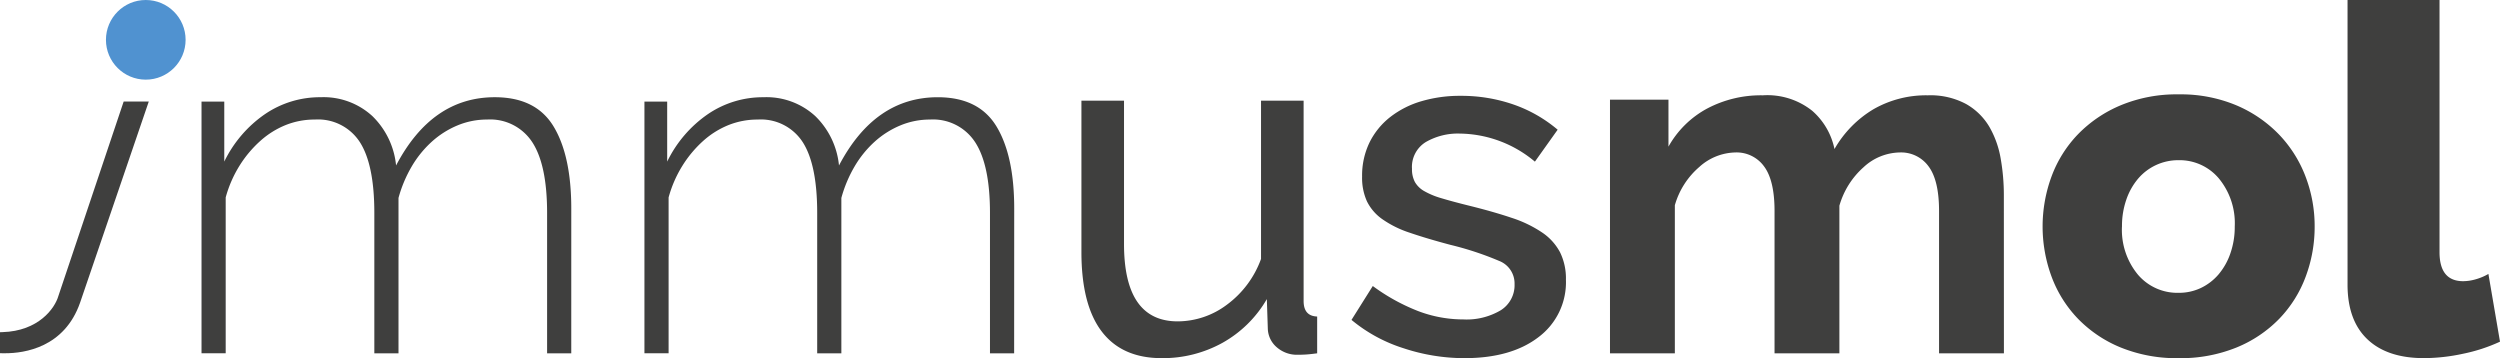
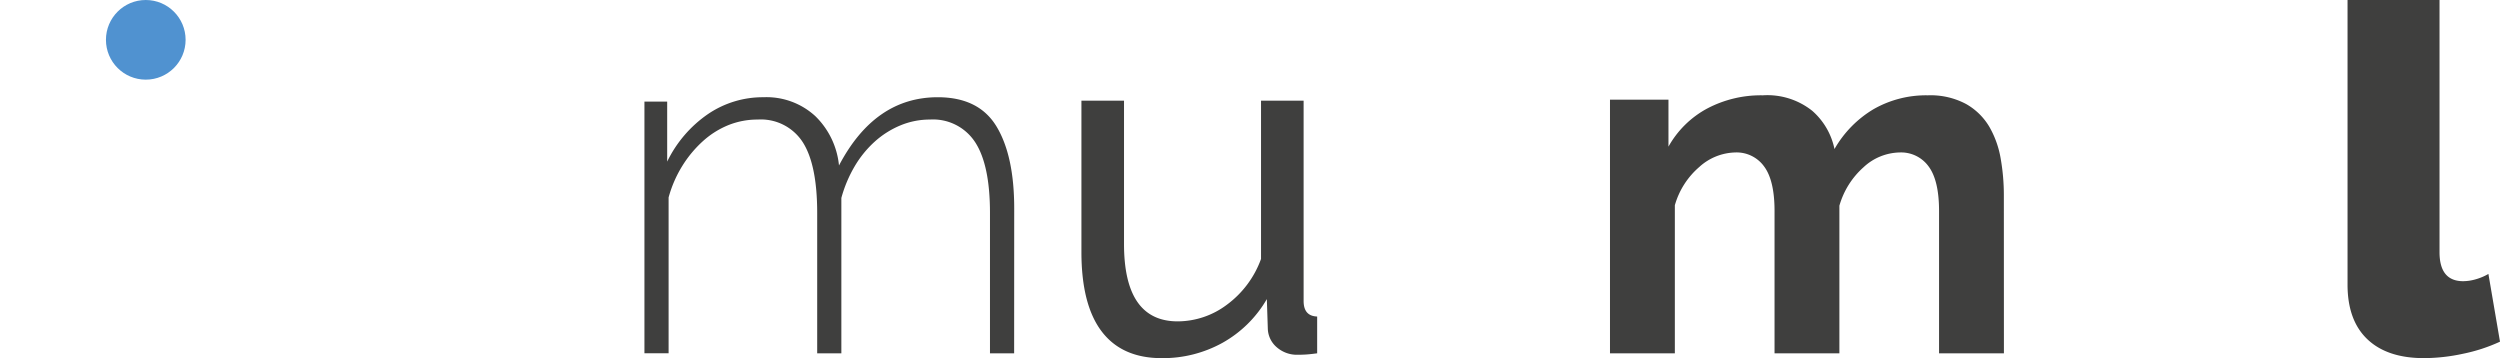
<svg xmlns="http://www.w3.org/2000/svg" id="Groupe_1" data-name="Groupe 1" width="300" height="42.98" viewBox="0 0 300 42.98">
-   <path id="Tracé_1" data-name="Tracé 1" d="M124.114,69.215h-2.9V52.373q0-5.749-1.772-8.479a6.023,6.023,0,0,0-5.429-2.73,9.166,9.166,0,0,0-3.543.7,10.739,10.739,0,0,0-3.078,1.945,12.569,12.569,0,0,0-2.41,2.962,15.56,15.56,0,0,0-1.6,3.8V69.215h-2.9V52.373q0-5.806-1.743-8.508a5.969,5.969,0,0,0-5.4-2.7,9.324,9.324,0,0,0-3.514.667,10.359,10.359,0,0,0-3.048,1.918A13.752,13.752,0,0,0,84.3,46.71a14.353,14.353,0,0,0-1.655,3.8v18.7h-2.9v-30.2h2.73v7.2a14.7,14.7,0,0,1,4.877-5.69,11.7,11.7,0,0,1,6.679-2.034,8.653,8.653,0,0,1,6.216,2.265,9.554,9.554,0,0,1,2.844,5.924q4.3-8.189,11.848-8.189,4.935,0,7.056,3.515t2.12,9.843Z" transform="translate(-55.562 -26.819)" fill="#3f3f3e" />
-   <path id="Tracé_2" data-name="Tracé 2" d="M299.361,69.217h-2.9V52.374q0-5.75-1.772-8.479a6.024,6.024,0,0,0-5.43-2.73,9.166,9.166,0,0,0-3.543.7,10.741,10.741,0,0,0-3.079,1.945,12.57,12.57,0,0,0-2.41,2.962,15.549,15.549,0,0,0-1.6,3.8V69.217h-2.9V52.374q0-5.807-1.743-8.508a5.97,5.97,0,0,0-5.4-2.7,9.324,9.324,0,0,0-3.515.667,10.362,10.362,0,0,0-3.049,1.918,13.771,13.771,0,0,0-2.469,2.961,14.346,14.346,0,0,0-1.655,3.8v18.7h-2.9v-30.2h2.73v7.2a14.7,14.7,0,0,1,4.877-5.691,11.7,11.7,0,0,1,6.679-2.034,8.654,8.654,0,0,1,6.216,2.265,9.556,9.556,0,0,1,2.845,5.925q4.3-8.19,11.849-8.19,4.935,0,7.057,3.515t2.12,9.844Z" transform="translate(-177.664 -26.819)" fill="#3f3f3e" />
+   <path id="Tracé_2" data-name="Tracé 2" d="M299.361,69.217h-2.9V52.374q0-5.75-1.772-8.479a6.024,6.024,0,0,0-5.43-2.73,9.166,9.166,0,0,0-3.543.7,10.741,10.741,0,0,0-3.079,1.945,12.57,12.57,0,0,0-2.41,2.962,15.549,15.549,0,0,0-1.6,3.8V69.217h-2.9V52.374q0-5.807-1.743-8.508a5.97,5.97,0,0,0-5.4-2.7,9.324,9.324,0,0,0-3.515.667,10.362,10.362,0,0,0-3.049,1.918,13.771,13.771,0,0,0-2.469,2.961,14.346,14.346,0,0,0-1.655,3.8v18.7h-2.9v-30.2h2.73v7.2a14.7,14.7,0,0,1,4.877-5.691,11.7,11.7,0,0,1,6.679-2.034,8.654,8.654,0,0,1,6.216,2.265,9.556,9.556,0,0,1,2.845,5.925q4.3-8.19,11.849-8.19,4.935,0,7.057,3.515t2.12,9.844" transform="translate(-177.664 -26.819)" fill="#3f3f3e" />
  <path id="Tracé_3" data-name="Tracé 3" d="M437.574,70.734q-4.763,0-7.2-3.195t-2.44-9.525V39.836h5.111V57.027q0,9.293,6.447,9.293a9.855,9.855,0,0,0,5.9-2,11.82,11.82,0,0,0,4.094-5.488V39.836h5.111V63.88q0,1.8,1.625,1.859v4.414c-.58.076-1.036.126-1.364.145s-.649.029-.958.029a3.667,3.667,0,0,1-2.526-.9,3.05,3.05,0,0,1-1.074-2.236l-.116-3.543a14.066,14.066,0,0,1-5.344,5.258A14.766,14.766,0,0,1,437.574,70.734Z" transform="translate(-298.163 -27.756)" fill="#3f3f3e" />
-   <path id="Tracé_4" data-name="Tracé 4" d="M548.338,69.4a23.292,23.292,0,0,1-7.289-1.191,18.463,18.463,0,0,1-6.243-3.4l2.555-4.066a23.489,23.489,0,0,0,5.4,2.991,15.22,15.22,0,0,0,5.458,1.017,8.026,8.026,0,0,0,4.5-1.1,3.552,3.552,0,0,0,1.655-3.137,2.9,2.9,0,0,0-1.859-2.787,37.187,37.187,0,0,0-5.807-1.917q-2.846-.754-4.879-1.452a12.5,12.5,0,0,1-3.311-1.627,5.687,5.687,0,0,1-1.858-2.149,6.835,6.835,0,0,1-.581-2.962,9.1,9.1,0,0,1,.9-4.123,8.864,8.864,0,0,1,2.5-3.05,11.189,11.189,0,0,1,3.747-1.888,16.245,16.245,0,0,1,4.645-.638,19.066,19.066,0,0,1,6.389,1.046,16.619,16.619,0,0,1,5.285,3.019l-2.73,3.833a14.243,14.243,0,0,0-9-3.368,7.683,7.683,0,0,0-4.094,1.017,3.5,3.5,0,0,0-1.655,3.224,3.24,3.24,0,0,0,.348,1.568,2.952,2.952,0,0,0,1.132,1.1,9.291,9.291,0,0,0,2.033.842q1.248.377,3.107.842,3.078.755,5.315,1.51a14.556,14.556,0,0,1,3.688,1.772,6.575,6.575,0,0,1,2.149,2.381,7.132,7.132,0,0,1,.7,3.281,8.222,8.222,0,0,1-3.282,6.883Q553.973,69.4,548.338,69.4Z" transform="translate(-372.627 -26.421)" fill="#3f3f3e" />
  <path id="Tracé_5" data-name="Tracé 5" d="M684.354,68.687H676.57V51.612q0-3.66-1.248-5.344a4.065,4.065,0,0,0-3.456-1.684,6.522,6.522,0,0,0-4.355,1.772,9.752,9.752,0,0,0-2.9,4.618V68.687h-7.782V51.612q0-3.66-1.249-5.344a4.062,4.062,0,0,0-3.454-1.684,6.624,6.624,0,0,0-4.328,1.743,9.478,9.478,0,0,0-2.932,4.588V68.687h-7.784V38.253H644.1v5.633a11.628,11.628,0,0,1,4.618-4.559,13.794,13.794,0,0,1,6.708-1.6,8.628,8.628,0,0,1,5.925,1.858,8.3,8.3,0,0,1,2.671,4.589,13.167,13.167,0,0,1,4.705-4.793,12.7,12.7,0,0,1,6.5-1.654,9.042,9.042,0,0,1,4.589,1.044,7.57,7.57,0,0,1,2.787,2.73,11.489,11.489,0,0,1,1.366,3.833,25.338,25.338,0,0,1,.377,4.357Z" transform="translate(-443.884 -26.289)" fill="#3f3f3e" />
-   <path id="Tracé_6" data-name="Tracé 6" d="M824.617,69a17.821,17.821,0,0,1-6.941-1.278,15.121,15.121,0,0,1-5.14-3.456,14.582,14.582,0,0,1-3.167-5.053,17.36,17.36,0,0,1,0-12.024,14.582,14.582,0,0,1,3.167-5.053,15.466,15.466,0,0,1,5.14-3.485,17.451,17.451,0,0,1,6.941-1.307,17.245,17.245,0,0,1,6.912,1.307,15.536,15.536,0,0,1,5.111,3.485,14.962,14.962,0,0,1,3.2,5.053,16.635,16.635,0,0,1,1.1,6.011,17.036,17.036,0,0,1-1.074,6.013,14.58,14.58,0,0,1-3.167,5.053,15.106,15.106,0,0,1-5.14,3.456A17.821,17.821,0,0,1,824.617,69Zm-6.8-15.8a8.436,8.436,0,0,0,1.917,5.78,6.215,6.215,0,0,0,4.879,2.178,6.126,6.126,0,0,0,2.673-.581,6.43,6.43,0,0,0,2.119-1.625,7.81,7.81,0,0,0,1.423-2.528,9.62,9.62,0,0,0,.524-3.224,8.437,8.437,0,0,0-1.917-5.779,6.153,6.153,0,0,0-4.822-2.178,6.313,6.313,0,0,0-4.849,2.206,7.778,7.778,0,0,0-1.423,2.526A9.627,9.627,0,0,0,817.821,53.2Z" transform="translate(-563.182 -26.02)" fill="#3f3f3e" />
  <path id="Tracé_7" data-name="Tracé 7" d="M928.962,0H940V30.259q0,3.486,2.846,3.484a5.53,5.53,0,0,0,1.509-.231,6.49,6.49,0,0,0,1.511-.64L947.257,41a20.145,20.145,0,0,1-4.443,1.452,22.634,22.634,0,0,1-4.677.524q-4.412,0-6.794-2.265t-2.381-6.563Z" transform="translate(-647.257)" fill="#3f3f3e" />
  <circle id="Ellipse_1" data-name="Ellipse 1" cx="4.779" cy="4.779" r="4.779" transform="translate(12.714 0)" fill="#5092d0" />
-   <path id="Tracé_8" data-name="Tracé 8" d="M14.839,40.2,7,63.55c-.415,1.44-2.354,4.195-6.717,4.319L0,67.877v2.517l.284.008c.106,0,.218,0,.337,0,2.313,0,7.114-.686,8.992-6.08L17.852,40.2Z" transform="translate(0 -28.012)" fill="#3f3f3e" />
</svg>